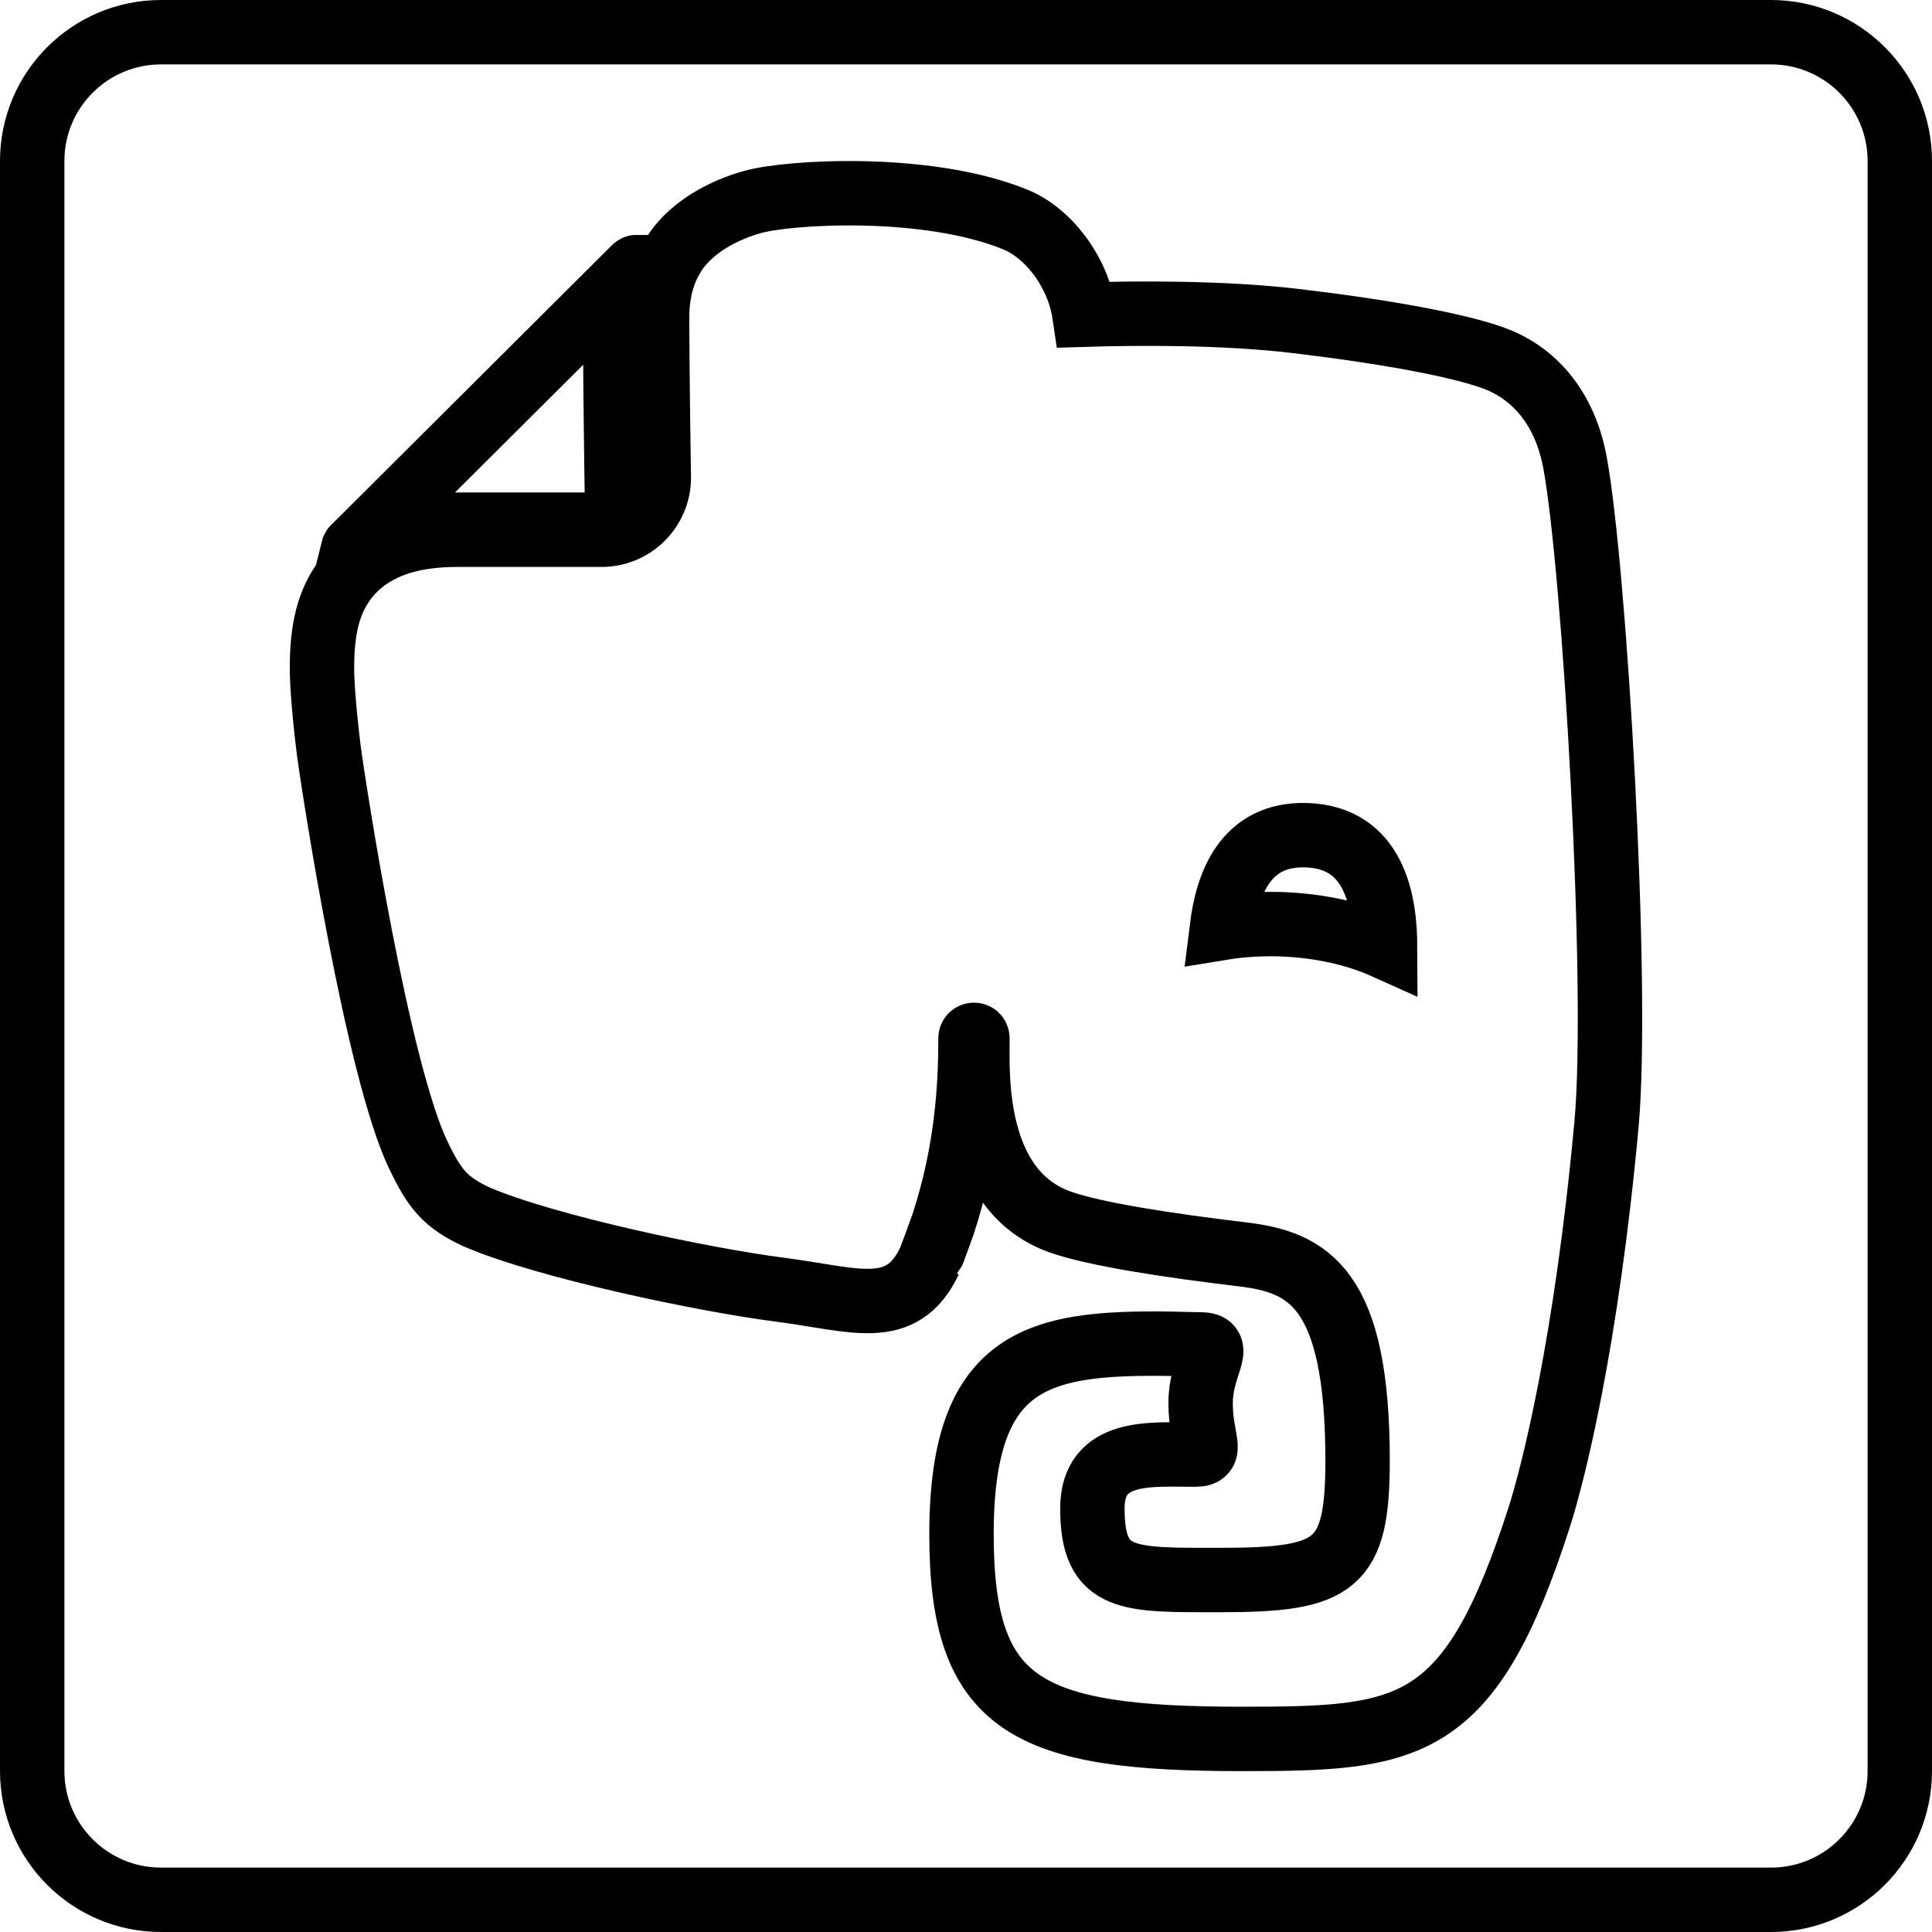
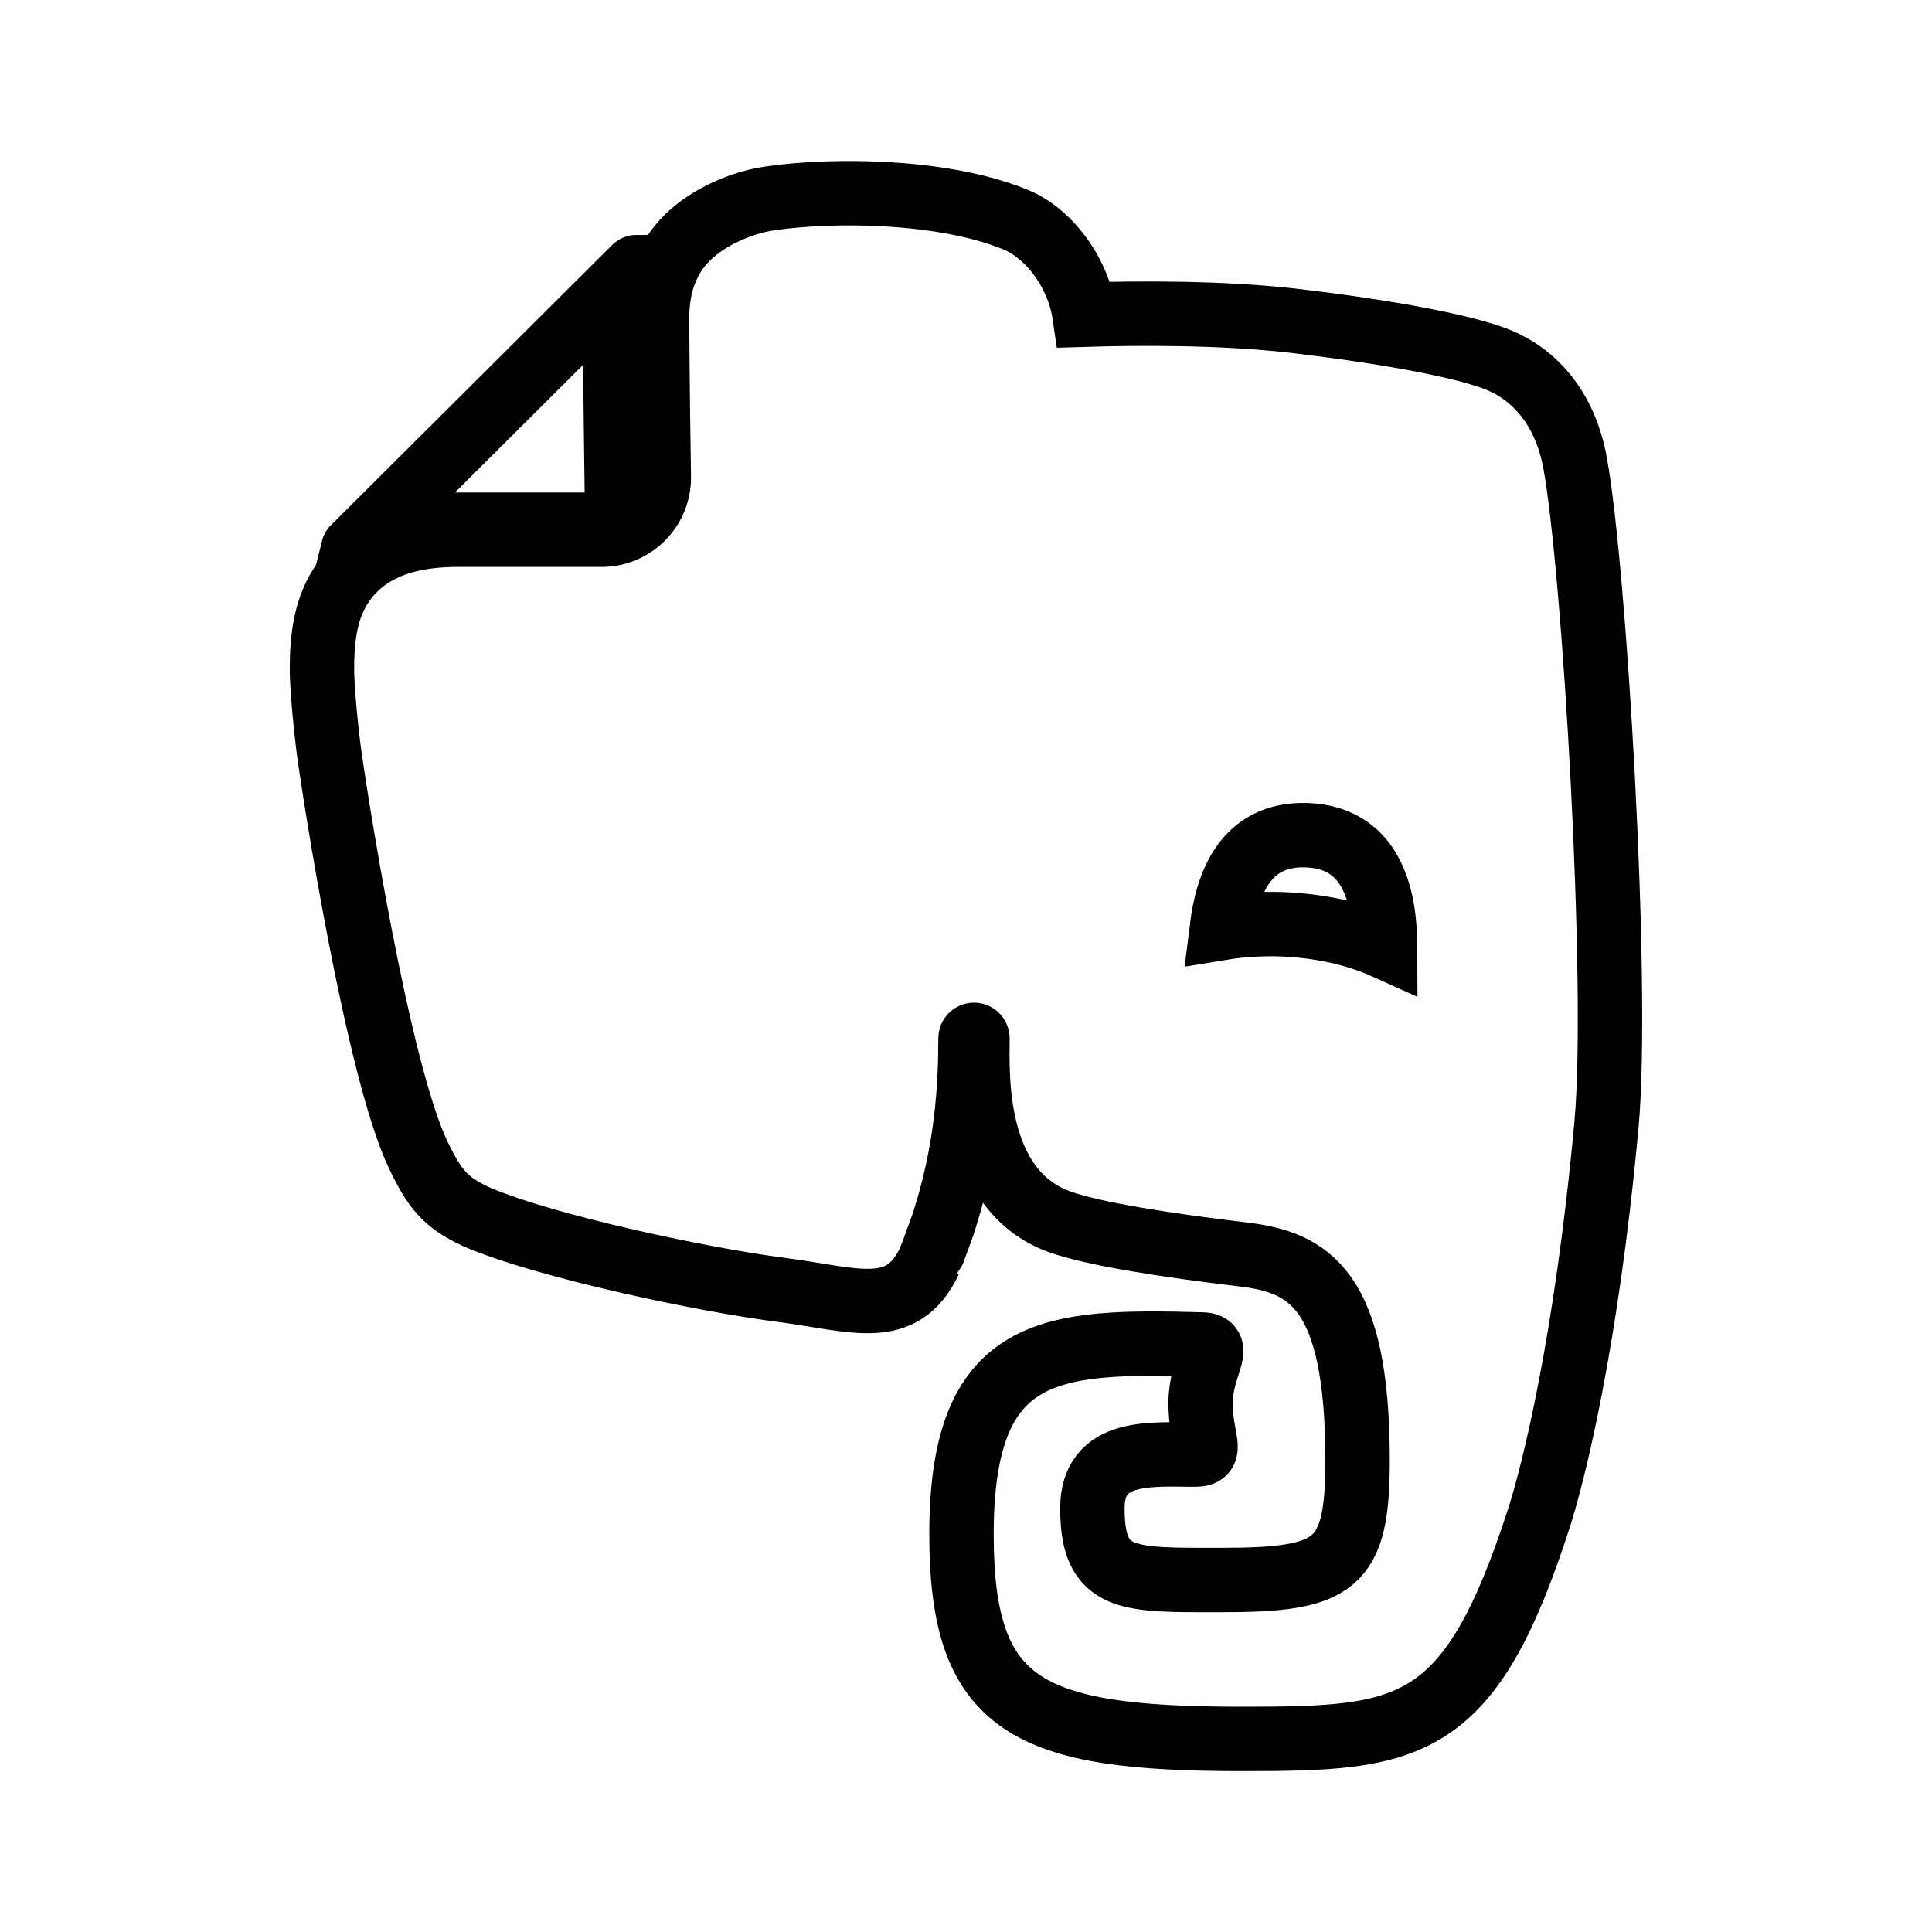
<svg xmlns="http://www.w3.org/2000/svg" height="60px" version="1.1" viewBox="0 0 60 60" width="60px">
  <title />
  <desc />
  <defs />
  <g fill="none" fill-rule="evenodd" id="Page-1" stroke="none" stroke-width="1">
    <g id="Evernote" stroke="#000000" stroke-width="2" transform="translate(1, 1)">
      <path d="M42.016,28.408 C42.011,27.038 41.711,25.013 39.581,24.938 C37.651,24.873 37.111,26.493 36.946,27.818 C37.526,27.723 38.146,27.683 38.791,27.703 C40.006,27.748 41.116,28.003 42.016,28.408 L42.016,28.408 Z M47.911,13.352 C48.521,16.627 49.286,29.613 48.891,33.918 C48.266,40.724 47.231,44.774 46.806,46.104 C44.646,52.829 42.801,53.004 37.571,53.004 C30.9,53.004 28.86,52.009 28.86,46.649 C28.86,40.749 31.625,40.624 36.326,40.754 C37.001,40.769 36.286,41.429 36.286,42.574 C36.286,43.724 36.726,44.174 36.121,44.174 C34.761,44.174 32.925,43.979 32.925,45.844 C32.925,48.144 34.03,48.069 36.916,48.069 C40.481,48.069 41.161,47.624 41.161,44.364 C41.161,39.014 39.651,38.194 37.571,37.954 C35.276,37.679 33.01,37.334 31.92,36.949 C29.16,35.963 29.355,32.288 29.355,31.253 C29.355,31.098 29.14,31.103 29.14,31.253 C29.14,32.723 29.035,34.753 28.28,37.044 C28.045,37.699 27.875,38.149 27.87,38.154 C27.005,39.979 25.55,39.354 23.235,39.054 C20.915,38.759 15.959,37.724 13.794,36.789 C12.819,36.338 12.489,35.908 11.994,34.878 C10.719,32.233 9.374,23.533 9.209,22.288 C9.009,20.683 8.999,19.847 8.999,19.847 C8.994,18.832 9.099,17.837 9.699,17.027 C9.999,16.622 10.399,16.277 10.959,16.022 C11.514,15.767 12.244,15.607 13.204,15.607 L17.69,15.607 C18.67,15.602 19.46,14.807 19.46,13.832 C19.46,13.822 19.445,12.842 19.43,11.742 C19.42,10.647 19.405,9.417 19.405,8.892 C19.405,7.967 19.64,7.307 20,6.787 C20.54,6.017 21.505,5.512 22.375,5.272 C23.475,4.962 27.75,4.692 30.52,5.812 C31.56,6.232 32.485,7.442 32.68,8.772 C34.291,8.722 36.956,8.702 39.221,8.967 C42.041,9.302 44.286,9.717 45.391,10.122 C46.421,10.492 47.551,11.437 47.911,13.352 L47.911,13.352 Z" id="Stroke-53" />
      <path d="M18.109,9.879 L18.109,9.889 C18.109,10.964 18.164,14.824 18.164,14.829 C18.164,15.084 17.954,15.294 17.699,15.294 L13.209,15.294 C12.104,15.294 11.184,15.479 10.424,15.824 C10.393,15.839 10.143,15.964 9.963,16.054 C9.968,16.034 9.979,16.014 9.998,16.004 L18.714,7.319 C18.734,7.304 18.749,7.294 18.769,7.294 L18.614,7.584 C18.294,8.229 18.109,8.994 18.109,9.879 L18.109,9.879 Z" id="Stroke-59" />
-       <path d="M54,58 L4,58 C1.791,58 0,56.209 0,54 L0,4 C0,1.791 1.791,0 4,0 L54,0 C56.209,0 58,1.791 58,4 L58,54 C58,56.209 56.209,58 54,58 L54,58 Z" id="Stroke-151" stroke-linejoin="round" />
    </g>
  </g>
</svg>